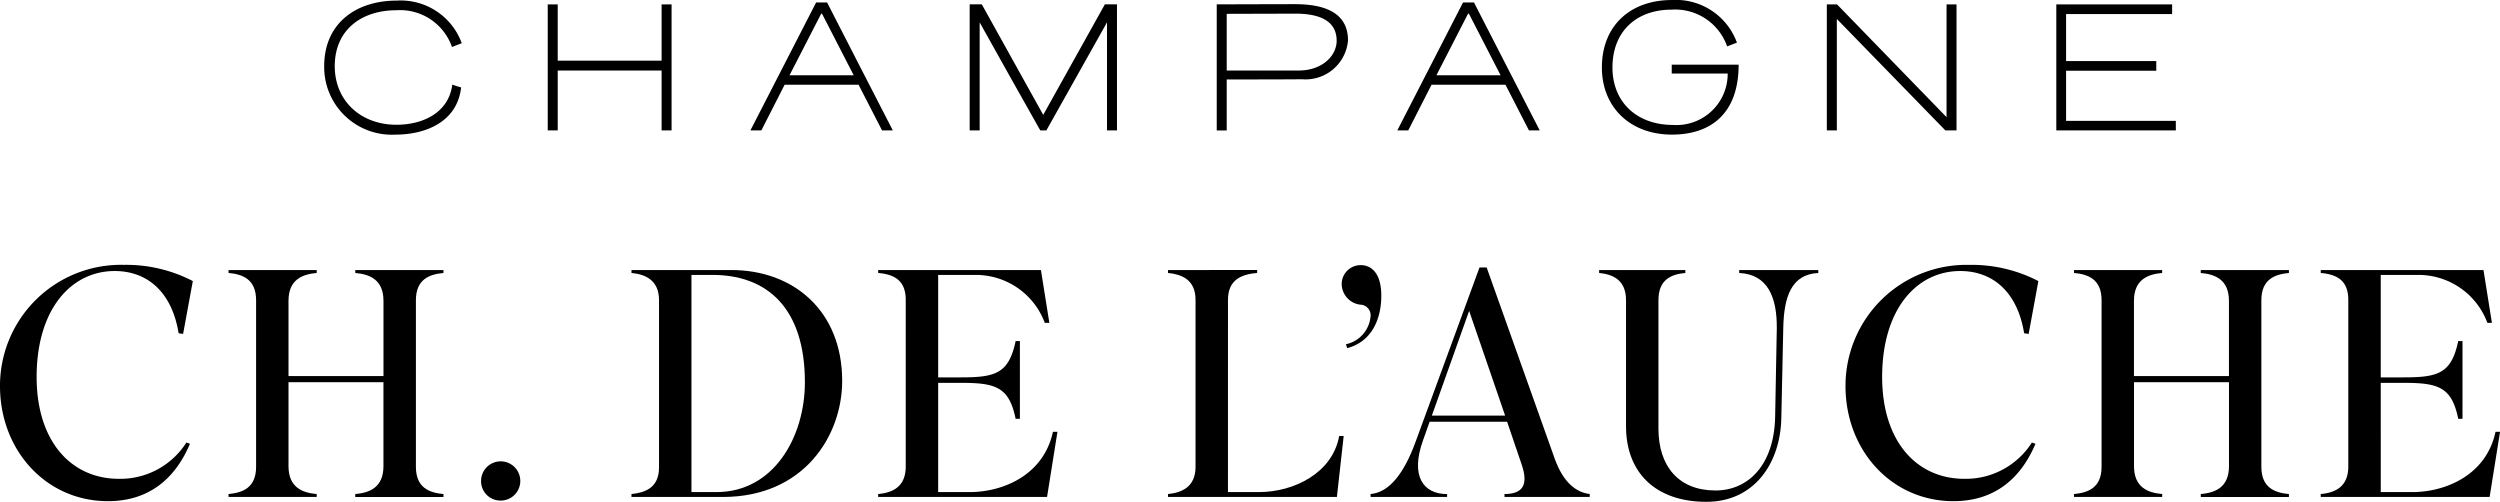
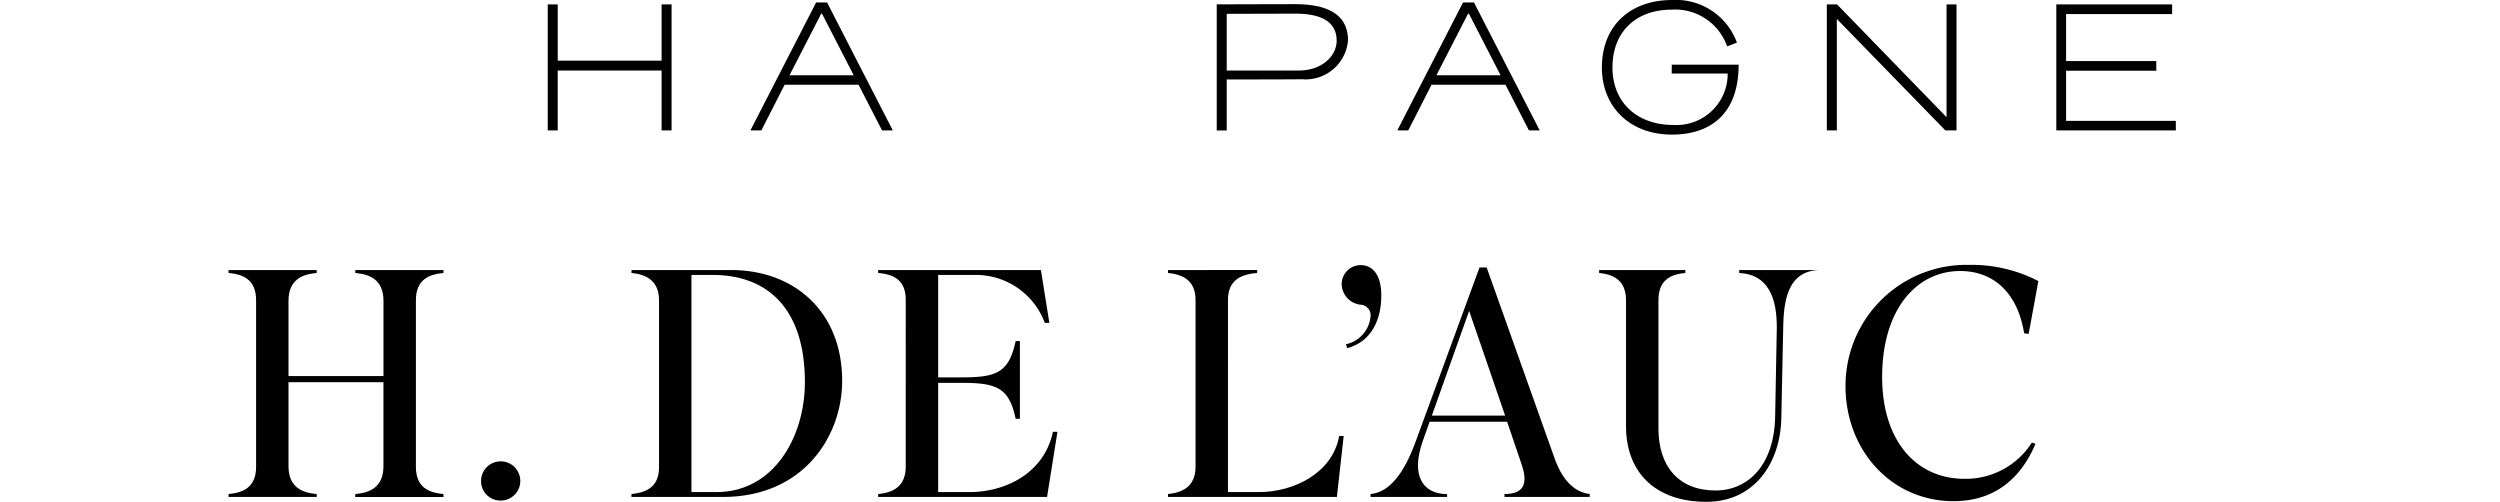
<svg xmlns="http://www.w3.org/2000/svg" width="234.666" height="47.103" viewBox="0 0 234.666 47.103">
  <defs>
    <clipPath id="clip-path">
      <rect id="Rectangle_26" data-name="Rectangle 26" width="234.666" height="47.103" />
    </clipPath>
  </defs>
  <g id="Groupe_32" data-name="Groupe 32" clip-path="url(#clip-path)">
-     <path id="Tracé_107" data-name="Tracé 107" d="M16.766,83.028c-.64-3.956-3.013-5.842-5.995-5.842-4.077,0-7.333,3.56-7.333,9.949,0,5.994,3.2,9.556,7.729,9.556a7.352,7.352,0,0,0,6.33-3.409l.333.121c-1.247,2.953-3.56,5.386-7.7,5.386C4.321,98.789,0,94.012,0,87.987a11.353,11.353,0,0,1,11.623-11.38A13.581,13.581,0,0,1,18.1,78.128l-.913,4.96Z" transform="translate(0 -51.746)" />
    <path id="Tracé_108" data-name="Tracé 108" d="M74.381,99.406H66.106v-.274c1.308-.121,2.586-.578,2.586-2.555V80.936c0-1.978-1.278-2.435-2.586-2.556v-.274h8.275v.274c-1.369.121-2.647.639-2.647,2.617v7.059h8.915V81c0-1.978-1.277-2.5-2.646-2.617v-.274h8.276v.274c-1.308.121-2.587.579-2.587,2.556v15.64c0,1.977,1.278,2.434,2.587,2.555v.274H78v-.274c1.369-.121,2.646-.639,2.646-2.617V88.634H71.734v7.881c0,1.978,1.279,2.5,2.647,2.617Z" transform="translate(-44.653 -52.759)" />
    <path id="Tracé_109" data-name="Tracé 109" d="M139.147,135.441a1.841,1.841,0,1,1,1.856,1.8,1.818,1.818,0,0,1-1.856-1.8" transform="translate(-93.99 -90.254)" />
    <path id="Tracé_110" data-name="Tracé 110" d="M188.282,78.563V98.95h2.342c5.385,0,8.307-5.173,8.307-10.316,0-6.937-3.529-10.071-8.671-10.071Zm-5.629,20.569c1.216-.121,2.586-.547,2.586-2.495v-15.7c0-1.947-1.37-2.435-2.586-2.556v-.274h9.371c5.842,0,10.407,3.834,10.407,10.407,0,5.112-3.56,10.893-11.2,10.893h-8.581Z" transform="translate(-123.378 -52.759)" />
    <path id="Tracé_111" data-name="Tracé 111" d="M269.858,99.406H254.005v-.274c1.308-.121,2.587-.639,2.587-2.586V80.905c0-1.978-1.278-2.4-2.587-2.525v-.274h15.276l.792,4.96h-.427a6.905,6.905,0,0,0-6.633-4.5h-3.377v9.615h2.159c3.226,0,4.474-.365,5.113-3.408h.4v7.3h-.4c-.609-2.981-1.856-3.377-5.113-3.377h-2.159V98.95h2.951c3.2,0,6.969-1.643,7.821-5.66h.425Z" transform="translate(-171.574 -52.759)" />
    <path id="Tracé_112" data-name="Tracé 112" d="M343.459,98.95h2.891c3.347,0,6.937-1.826,7.547-5.264h.425l-.638,5.721H337.829v-.274c1.218-.121,2.587-.608,2.587-2.555V80.905c0-1.947-1.369-2.4-2.587-2.525v-.274H346.2v.274c-1.4.122-2.739.578-2.739,2.525Z" transform="translate(-228.195 -52.759)" />
    <path id="Tracé_113" data-name="Tracé 113" d="M389.883,80.413a1.979,1.979,0,0,1-1.8-1.917,1.779,1.779,0,0,1,1.8-1.8c.913,0,1.917.67,1.917,2.86,0,2.313-.974,4.352-3.2,4.93l-.121-.365a2.92,2.92,0,0,0,2.313-2.617.99.99,0,0,0-.913-1.095" transform="translate(-262.143 -51.809)" />
    <path id="Tracé_114" data-name="Tracé 114" d="M405.682,81.435l-3.5,9.828h6.877ZM403.612,98.9h-7.181v-.274c1.764-.152,3.133-1.948,4.2-4.838l6.025-16.431h.669l6.39,17.952c.822,2.282,2.038,3.164,3.286,3.316V98.9h-8v-.274c1.673,0,2.281-.821,1.612-2.769l-1.368-4.016h-7.272l-.639,1.8c-1.157,3.256,0,4.99,2.281,4.99Z" transform="translate(-267.779 -52.253)" />
-     <path id="Tracé_115" data-name="Tracé 115" d="M479.639,92.011c-.092,4.291-2.587,7.85-7.03,7.85-4.807,0-7.547-2.769-7.547-7.089V80.936c0-1.978-1.338-2.435-2.525-2.556v-.274h8.094v.274c-1.278.121-2.526.579-2.526,2.556v12.05c0,3.53,1.888,5.812,5.356,5.812,3.1,0,5.537-2.434,5.6-7l.153-8.215c.031-2.921-.852-5.082-3.529-5.2v-.274h7.424v.274c-2.555.121-3.225,2.282-3.286,5.142Z" transform="translate(-312.433 -52.758)" />
+     <path id="Tracé_115" data-name="Tracé 115" d="M479.639,92.011c-.092,4.291-2.587,7.85-7.03,7.85-4.807,0-7.547-2.769-7.547-7.089V80.936c0-1.978-1.338-2.435-2.525-2.556v-.274h8.094v.274c-1.278.121-2.526.579-2.526,2.556v12.05c0,3.53,1.888,5.812,5.356,5.812,3.1,0,5.537-2.434,5.6-7l.153-8.215c.031-2.921-.852-5.082-3.529-5.2v-.274h7.424c-2.555.121-3.225,2.282-3.286,5.142Z" transform="translate(-312.433 -52.758)" />
    <path id="Tracé_116" data-name="Tracé 116" d="M550.567,83.028c-.641-3.956-3.013-5.842-5.994-5.842-4.079,0-7.334,3.56-7.334,9.949,0,5.994,3.194,9.556,7.729,9.556a7.353,7.353,0,0,0,6.329-3.409l.334.121c-1.249,2.953-3.56,5.386-7.7,5.386-5.811,0-10.131-4.777-10.131-10.8a11.353,11.353,0,0,1,11.624-11.38,13.574,13.574,0,0,1,6.479,1.521l-.912,4.96Z" transform="translate(-360.569 -51.746)" />
-     <path id="Tracé_117" data-name="Tracé 117" d="M608.178,99.406H599.9v-.274c1.308-.121,2.587-.578,2.587-2.555V80.936c0-1.978-1.279-2.435-2.587-2.556v-.274h8.275v.274c-1.369.121-2.648.639-2.648,2.617v7.059h8.916V81c0-1.978-1.277-2.5-2.647-2.617v-.274h8.277v.274c-1.308.121-2.587.579-2.587,2.556v15.64c0,1.977,1.278,2.434,2.587,2.555v.274H611.8v-.274c1.37-.121,2.647-.639,2.647-2.617V88.634h-8.916v7.881c0,1.978,1.279,2.5,2.648,2.617Z" transform="translate(-405.22 -52.759)" />
-     <path id="Tracé_118" data-name="Tracé 118" d="M687.109,99.406H671.256v-.274c1.309-.121,2.587-.639,2.587-2.586V80.905c0-1.978-1.278-2.4-2.587-2.525v-.274h15.276l.792,4.96H686.9a6.9,6.9,0,0,0-6.632-4.5h-3.378v9.615h2.16c3.226,0,4.473-.365,5.113-3.408h.4v7.3h-.4c-.609-2.981-1.856-3.377-5.113-3.377h-2.16V98.95h2.952c3.2,0,6.969-1.643,7.821-5.66h.425Z" transform="translate(-453.417 -52.759)" />
-     <path id="Tracé_119" data-name="Tracé 119" d="M100.556,1.072c-3.305,0-5.8,1.851-5.8,5.25,0,3.239,2.423,5.5,5.8,5.5,2.388,0,4.884-1.068,5.234-3.772.276.107.533.178.827.267-.368,3.292-3.415,4.43-6.152,4.43a6.348,6.348,0,0,1-6.7-6.423c0-4.021,2.975-6.157,6.813-6.157a6.1,6.1,0,0,1,6.1,4l-.918.355a5.167,5.167,0,0,0-5.2-3.452" transform="translate(-63.334 -0.111)" />
    <path id="Tracé_120" data-name="Tracé 120" d="M170.054,13.095h-.937V7.472h-9.751v5.622h-.937V1.262h.937V6.546h9.751V1.262h.937Z" transform="translate(-107.015 -0.852)" />
    <path id="Tracé_121" data-name="Tracé 121" d="M220.721,7.545h6.023l-2.975-5.783h-.074Zm6.481.89h-6.941l-2.185,4.288h-1.028L223.218.712h1.029c1.909,3.7,4.242,8.293,6.17,12.011h-1.011Z" transform="translate(-146.611 -0.481)" />
-     <path id="Tracé_122" data-name="Tracé 122" d="M281.41,2.951V13.094h-.937V1.261h1.138l5.766,10.374,5.785-10.374H294.3V13.094h-.937V2.951q-2.837,5.072-5.692,10.143h-.57q-2.865-5.07-5.692-10.143" transform="translate(-189.453 -0.852)" />
    <path id="Tracé_123" data-name="Tracé 123" d="M352.868,2.113V7.434h6.739c2.277,0,3.581-1.424,3.581-2.794,0-1.62-1.193-2.545-3.875-2.545Zm0,6.158v4.786h-.937V1.223c.845,0,5.124-.018,7.346-.018,3.471,0,4.976,1.245,4.976,3.4a3.993,3.993,0,0,1-4.3,3.649c-2.369.018-4.738.018-7.088.018" transform="translate(-237.721 -0.814)" />
    <path id="Tracé_124" data-name="Tracé 124" d="M407.829,7.545h6.023l-2.975-5.783H410.8Zm6.482.89H407.37l-2.186,4.288h-1.028L410.326.712h1.029c1.909,3.7,4.242,8.293,6.17,12.011h-1.01Z" transform="translate(-272.997 -0.481)" />
    <path id="Tracé_125" data-name="Tracé 125" d="M464.329,6.334c0,3.273,2.313,5.392,5.674,5.392A4.808,4.808,0,0,0,475.145,6.9h-5.252V6.067h6.28c0,4.627-2.645,6.567-6.261,6.567-3.912,0-6.575-2.563-6.575-6.3C463.337,2.4,466.018,0,469.912,0a6.1,6.1,0,0,1,6.1,4l-.919.355a5.165,5.165,0,0,0-5.2-3.451c-3.36,0-5.564,2.082-5.564,5.427" transform="translate(-312.973 0.001)" />
    <path id="Tracé_126" data-name="Tracé 126" d="M529.34,13.095H528.4V1.262h.955l10.283,10.588V1.262h.937V13.095h-1.047L529.34,2.632Z" transform="translate(-356.923 -0.852)" />
    <path id="Tracé_127" data-name="Tracé 127" d="M605.991,13.095h-11.22V1.262h10.872v.908h-9.954V6.582h8.466v.907h-8.466V12.2h10.3Z" transform="translate(-401.753 -0.852)" />
  </g>
</svg>